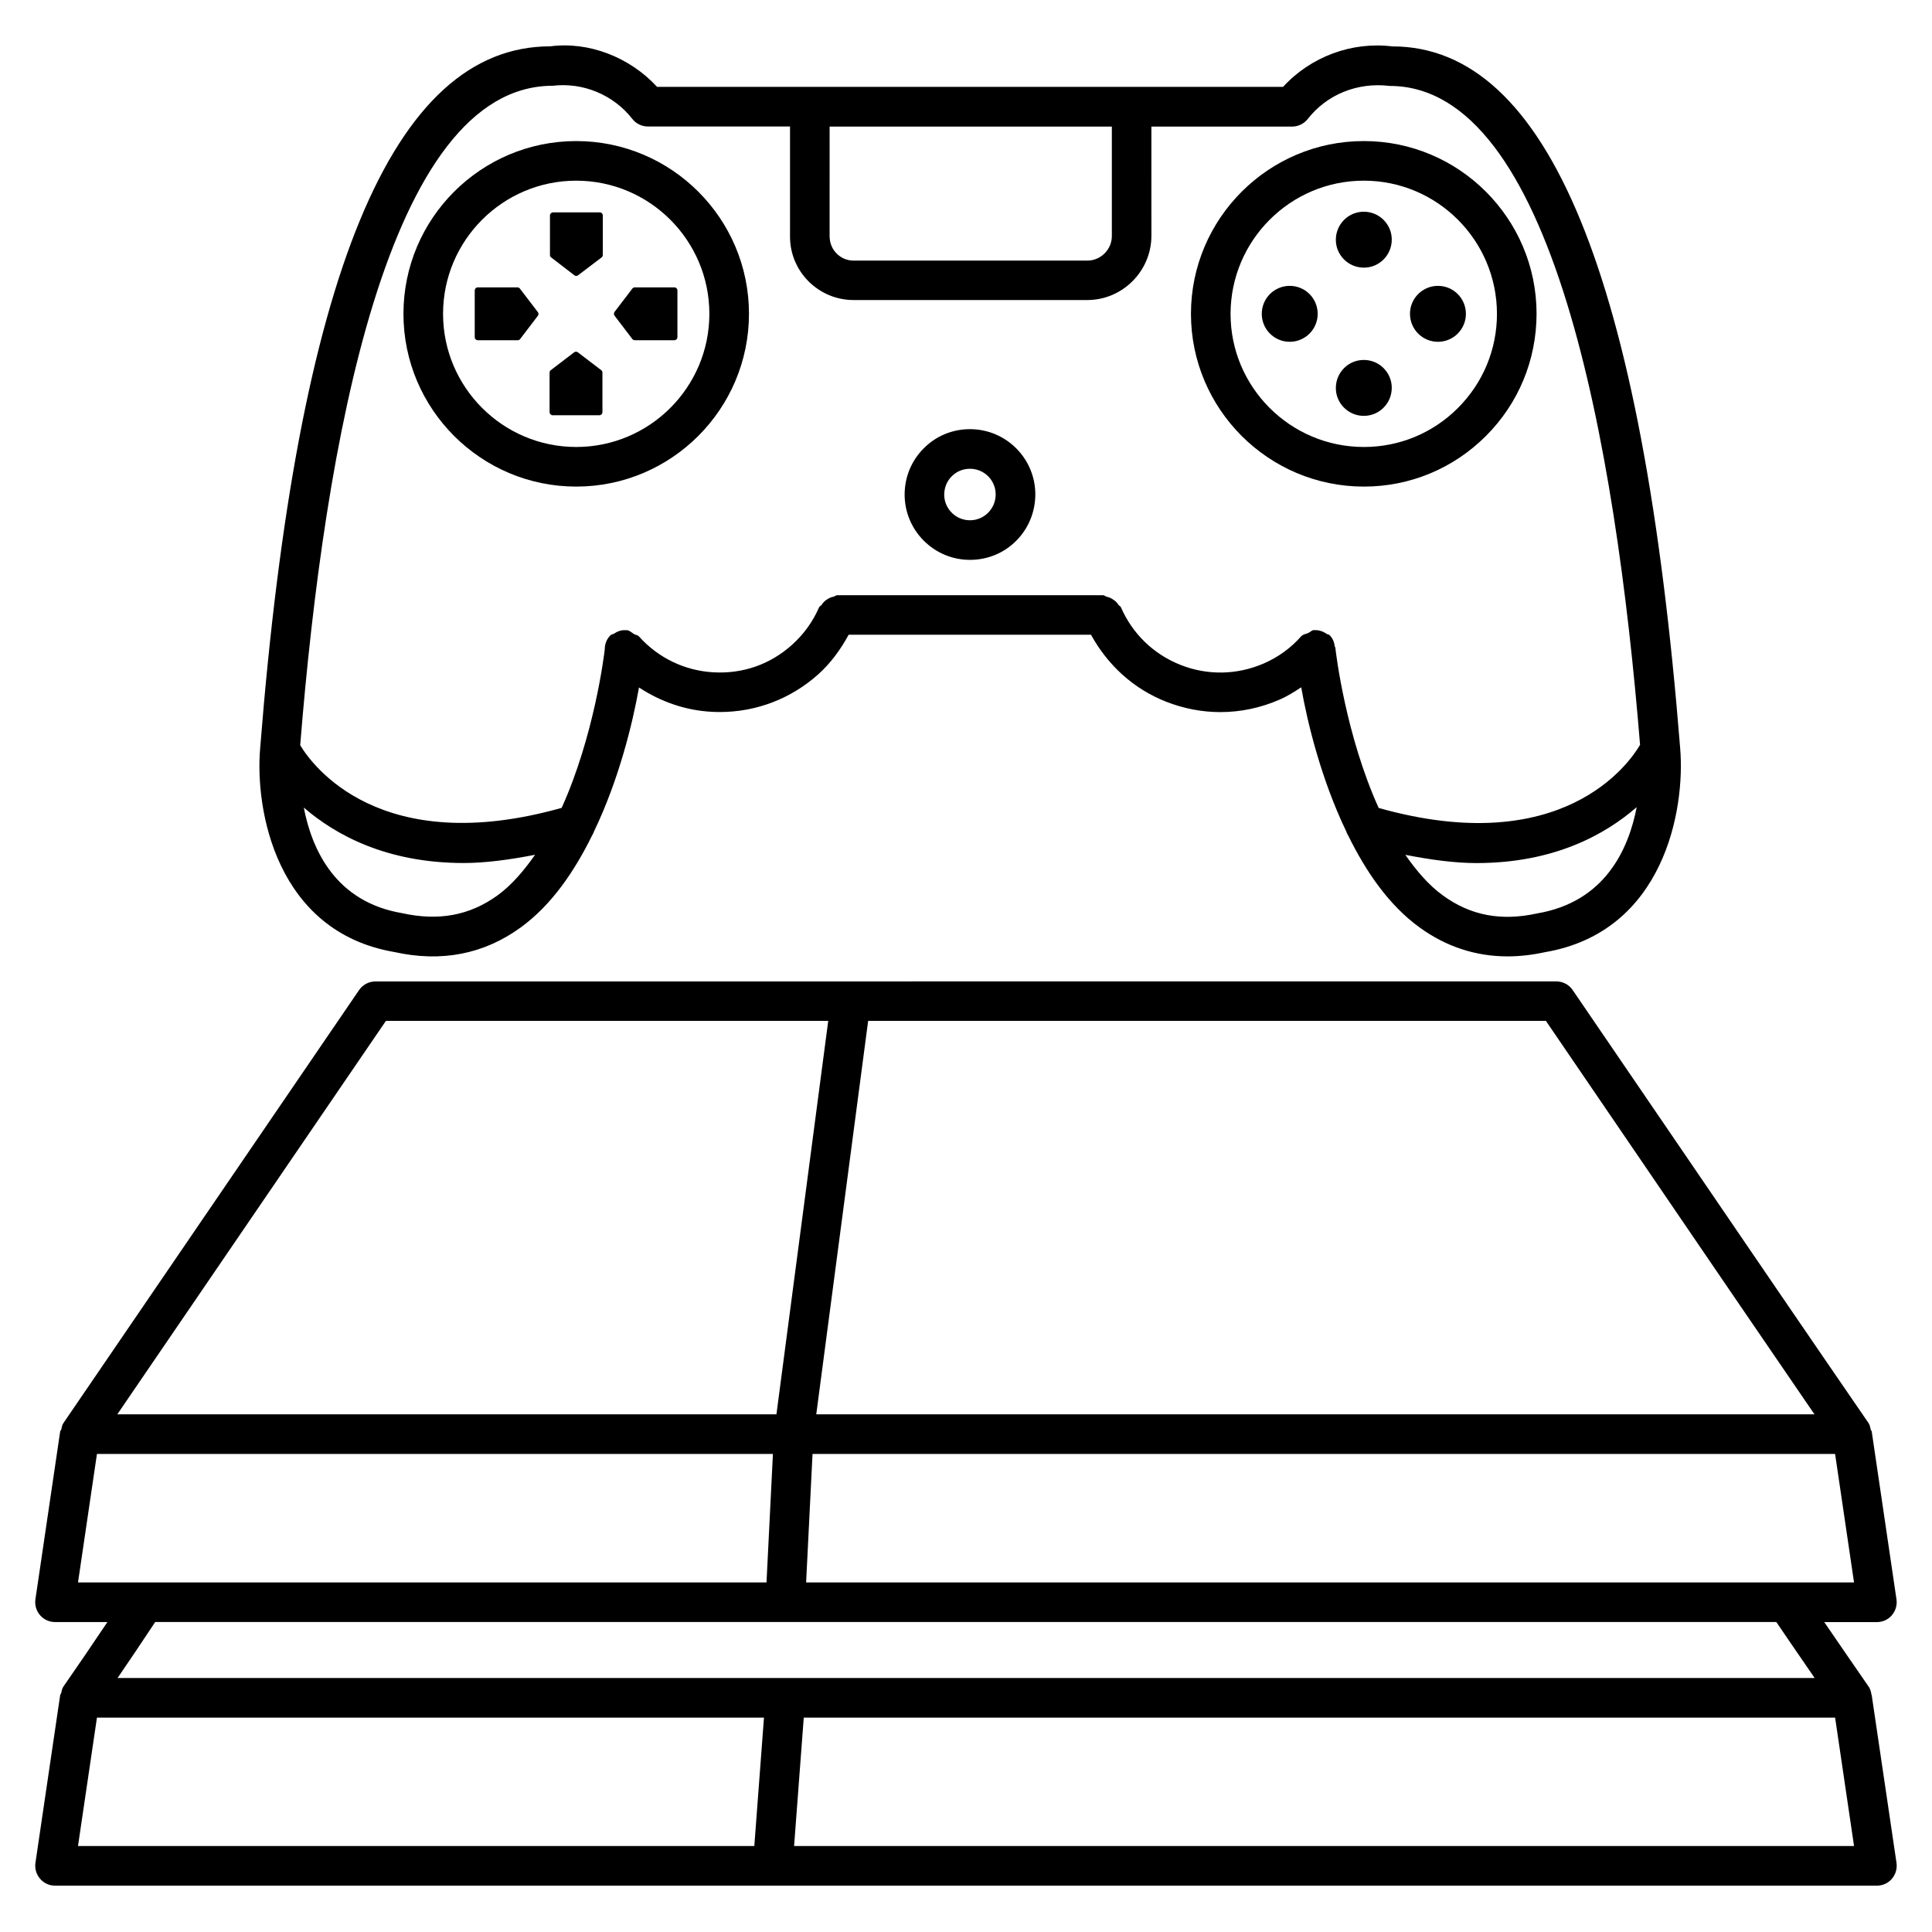
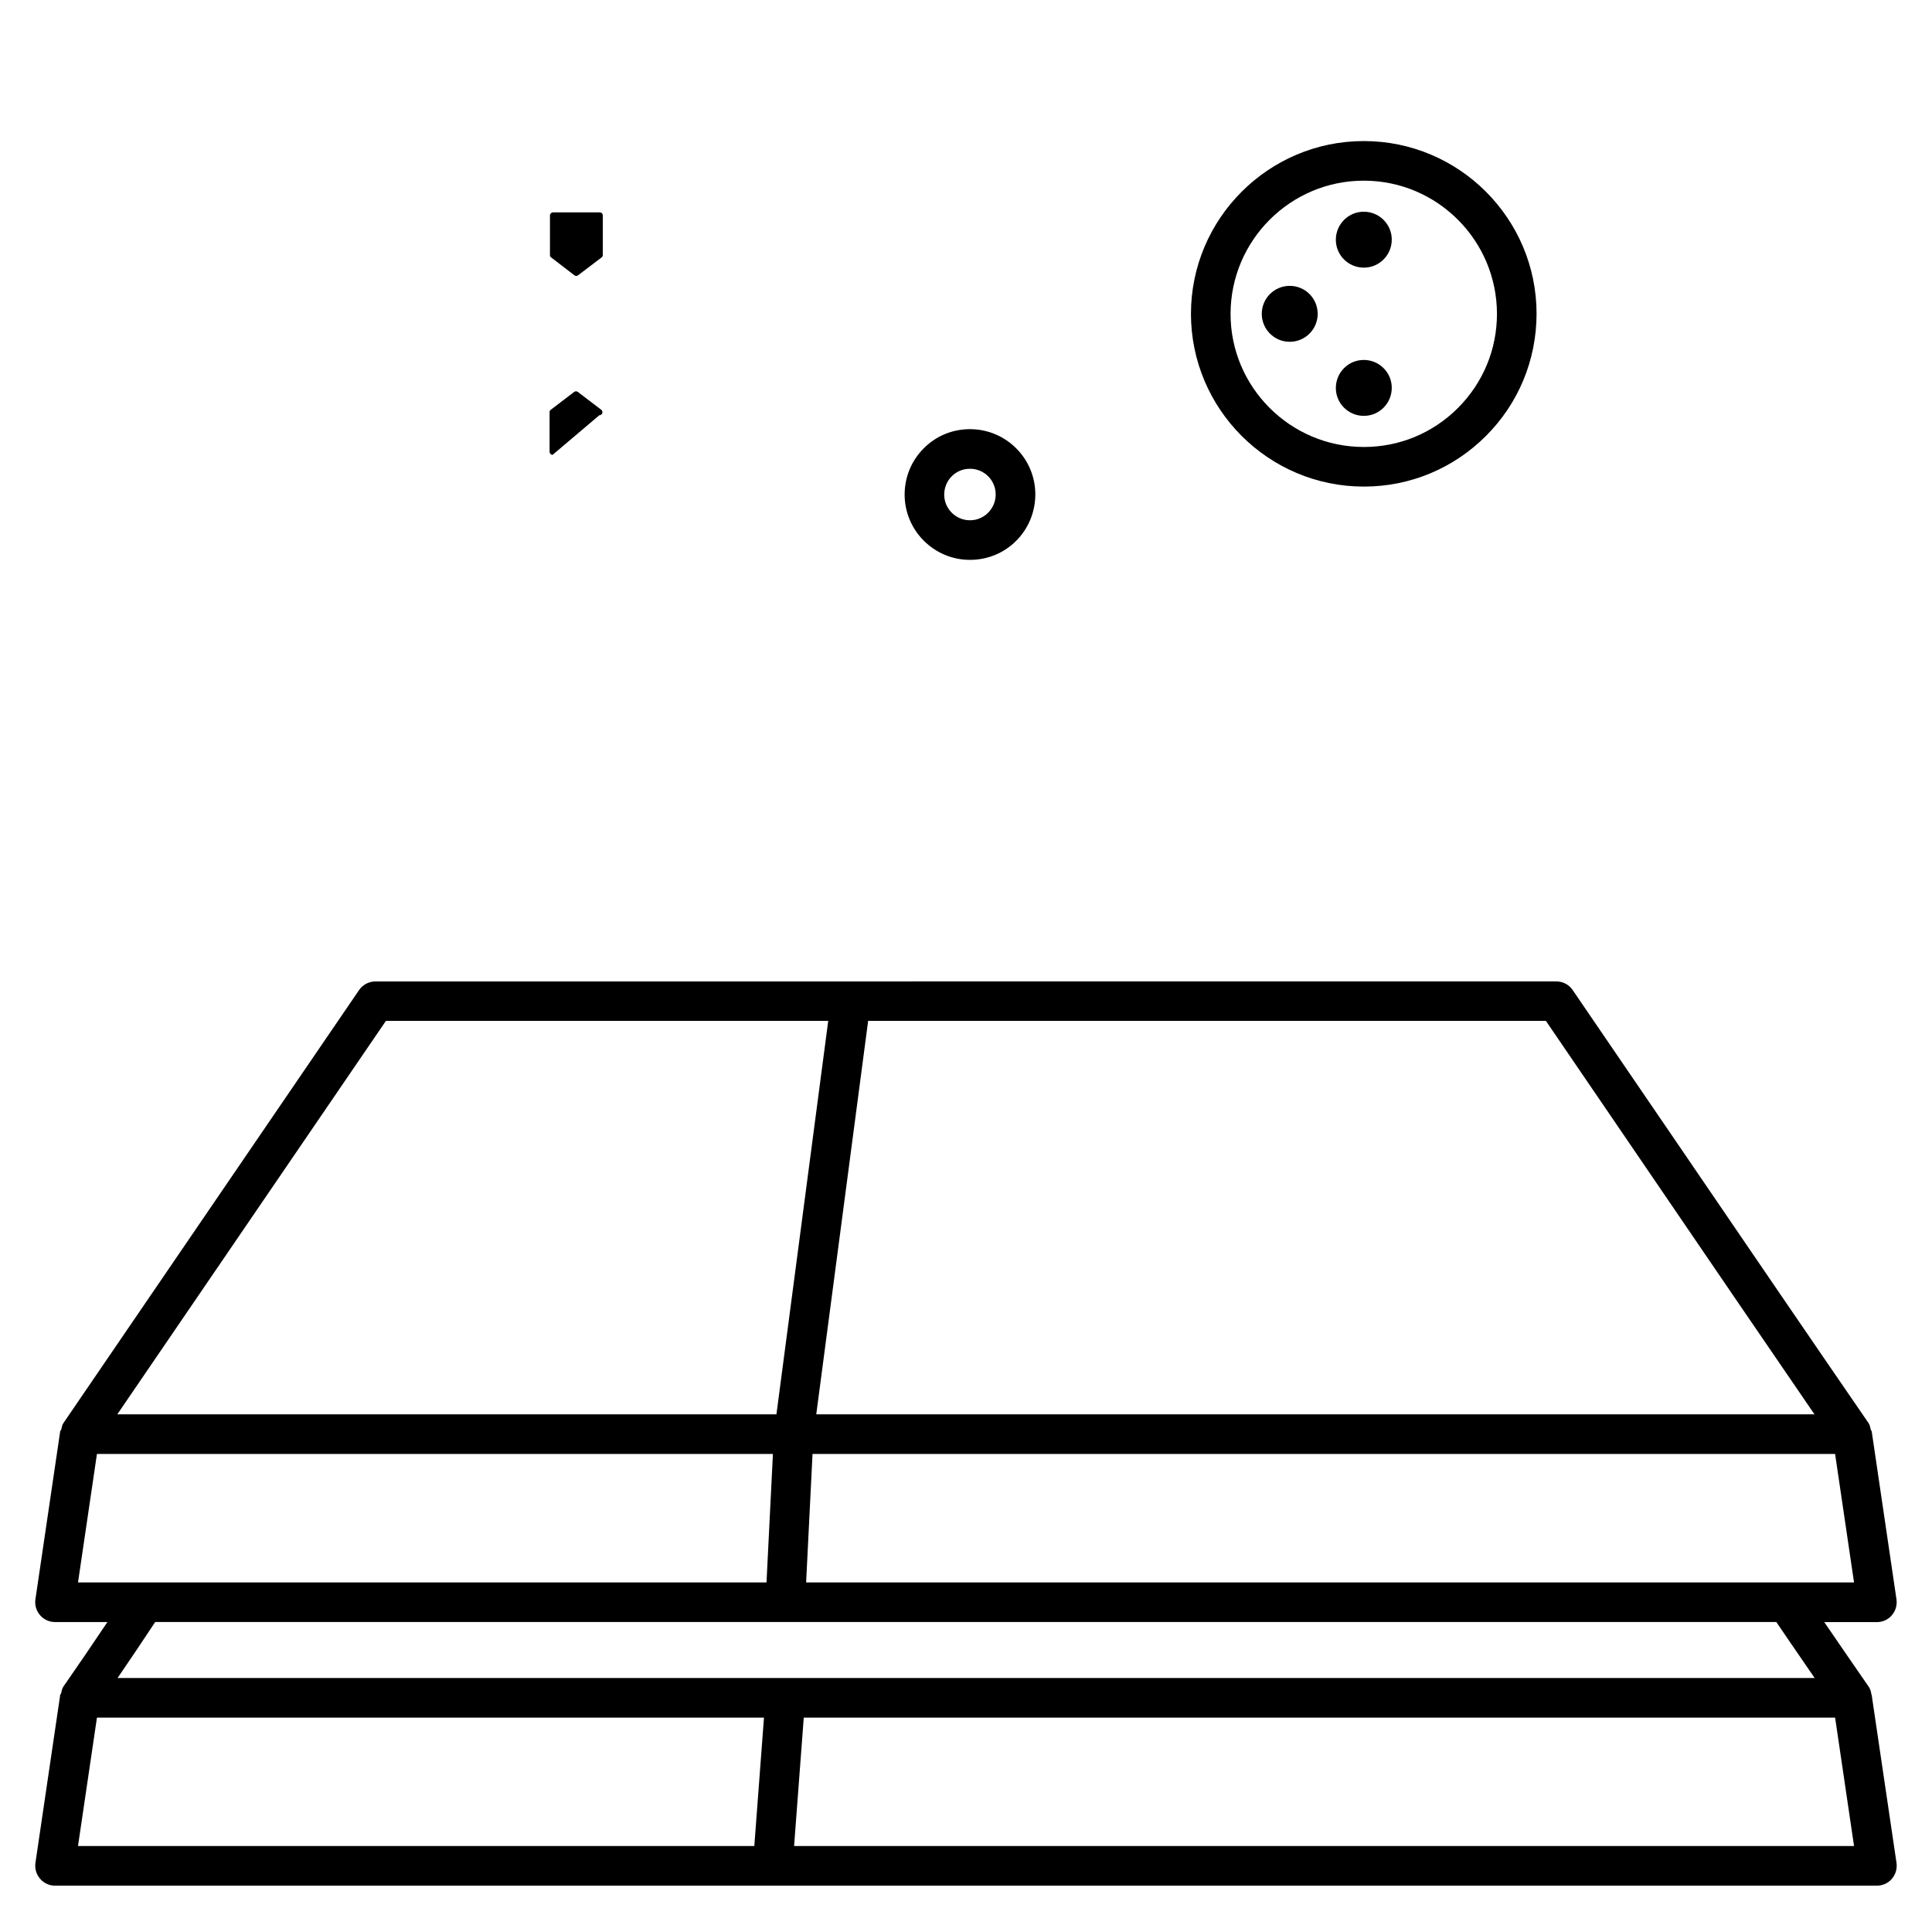
<svg xmlns="http://www.w3.org/2000/svg" fill="#000000" width="800px" height="800px" version="1.1" viewBox="144 144 512 512">
  <g>
    <path d="m640.02 593.27-0.02-0.105c0-0.043-0.043-0.043-0.043-0.082-0.125-0.734-0.293-1.492-0.754-2.121-3.633-5.227-7.578-11-11.754-17.086l13.953-0.004c1.512 0 2.981-0.652 3.969-1.828 0.988-1.156 1.426-2.688 1.219-4.176l-6.57-44.547c-0.02-0.148-0.188-0.23-0.23-0.379-0.148-0.629-0.25-1.281-0.629-1.848-13.918-20.238-32.664-47.695-51.117-74.773l-27.27-39.949c-0.965-1.426-2.582-2.289-4.324-2.289l-312.95 0.008c-1.742 0-3.359 0.859-4.344 2.289l-78.344 114.74c-0.355 0.523-0.441 1.133-0.586 1.723-0.043 0.188-0.25 0.273-0.273 0.461l-6.57 44.547c-0.211 1.492 0.23 3.043 1.219 4.176 1.008 1.176 2.457 1.828 3.969 1.828h13.898c-4.074 6.066-8.039 11.902-11.652 17.086-0.379 0.547-0.484 1.195-0.629 1.805-0.043 0.168-0.211 0.23-0.23 0.398l-6.57 44.547c-0.211 1.492 0.23 3.043 1.219 4.176 1 1.199 2.449 1.848 3.981 1.848h482.82c1.512 0 2.981-0.652 3.969-1.828 0.988-1.156 1.426-2.688 1.219-4.176l-6.488-43.895c0-0.188-0.062-0.355-0.082-0.543zm-282.39-29.914 1.699-34.051h270.99l5.016 34.051zm221.74-111.15c16.078 23.574 32.348 47.465 45.488 66.609l-264.54-0.004 13.75-104.27h179.61zm-333.1-37.66h117.22l-13.727 104.27h-174.68zm-76.578 114.76h179.14l-1.699 34.051h-182.46zm182.17 44.547h0.273 262.61l3.633 5.332c2.246 3.273 4.43 6.465 6.527 9.508h-449.75c3.191-4.641 6.57-9.699 9.973-14.84zm-182.17 25.336h176.77l-2.562 34.027h-179.23zm184.75 34.027 2.562-34.027h273.32l5.016 34.027z" />
    <path d="m296.21 216.95c0.293 0.23 0.691 0.23 0.988 0l6.231-4.727c0.188-0.148 0.316-0.379 0.316-0.629v-10.496c0-0.461-0.355-0.82-0.82-0.82h-12.387c-0.438 0.023-0.793 0.379-0.793 0.82v10.496c0 0.25 0.105 0.484 0.316 0.629z" />
-     <path d="m281.84 233.85 4.723-6.195c0.211-0.293 0.188-0.715-0.062-0.988l-4.727-6.191c-0.148-0.211-0.398-0.316-0.652-0.316h-10.496c-0.438-0.02-0.793 0.34-0.816 0.781v12.426c0 0.441 0.355 0.797 0.797 0.797h0.082 10.496c0.254 0 0.508-0.105 0.656-0.312z" />
-     <path d="m302.83 254.04c0.461 0 0.82-0.355 0.82-0.82v-10.496c0-0.25-0.125-0.484-0.316-0.629l-6.195-4.723c-0.293-0.23-0.691-0.23-0.988 0l-6.191 4.727c-0.211 0.148-0.316 0.379-0.316 0.629v10.496c0 0.441 0.355 0.797 0.797 0.82z" />
-     <path d="m312.23 234.16h10.496c0.441 0 0.797-0.355 0.797-0.797v-12.406c0-0.441-0.355-0.797-0.797-0.797h-10.496c-0.25 0-0.504 0.105-0.652 0.316l-4.723 6.191c-0.211 0.293-0.211 0.691 0 0.988l4.723 6.191c0.148 0.207 0.402 0.312 0.652 0.312z" />
+     <path d="m302.83 254.04c0.461 0 0.82-0.355 0.82-0.82c0-0.25-0.125-0.484-0.316-0.629l-6.195-4.723c-0.293-0.23-0.691-0.23-0.988 0l-6.191 4.727c-0.211 0.148-0.316 0.379-0.316 0.629v10.496c0 0.441 0.355 0.797 0.797 0.82z" />
    <path d="m505.4 214.93c4.094 0.02 7.41-3.297 7.43-7.391l0.004-0.02c0-4.094-3.297-7.391-7.391-7.41s-7.41 3.297-7.43 7.391c-0.023 4.09 3.293 7.406 7.387 7.43z" />
    <path d="m485.79 234.58c4.094 0 7.41-3.316 7.41-7.41v-0.023c-0.02-4.094-3.316-7.391-7.41-7.391s-7.41 3.316-7.41 7.41c0 4.098 3.316 7.414 7.41 7.414z" />
    <path d="m505.4 254.21c4.094 0.02 7.41-3.297 7.43-7.391l0.004-0.02c0-4.094-3.297-7.391-7.391-7.41s-7.41 3.297-7.43 7.391c-0.023 4.094 3.293 7.41 7.387 7.43z" />
-     <path d="m525.07 234.58c4.094 0 7.41-3.316 7.41-7.41v-0.023c-0.02-4.094-3.316-7.391-7.41-7.391s-7.41 3.316-7.41 7.41c0 4.098 3.316 7.414 7.41 7.414z" />
-     <path d="m248.52 396.3c12.469 2.769 23.723 0.566 33.461-6.508 8.207-5.961 14.254-14.883 18.934-24.395 0.211-0.316 0.336-0.609 0.461-0.965 6.656-13.832 10.285-28.781 11.965-38.246 5.688 3.738 12.219 6.066 19.188 6.445 0.734 0.043 1.492 0.062 2.227 0.062 9.656 0 18.852-3.504 26.113-10.012 3.336-3 5.918-6.59 8.039-10.477h64.215c4.41 8.039 11.25 14.359 19.922 17.758 4.66 1.828 9.508 2.75 14.379 2.75 5.332 0 10.645-1.113 15.66-3.297 2.035-0.883 3.906-2.059 5.75-3.273 1.66 9.426 5.289 24.352 11.922 38.164 0.168 0.441 0.293 0.777 0.547 1.156 4.68 9.488 10.707 18.391 18.914 24.328 7.031 5.102 14.883 7.66 23.301 7.66 3.211 0 6.527-0.379 9.91-1.113 31.551-5.394 37.219-37.742 35.832-54.074-9.949-125.11-35.098-185.97-76.266-185.97h-0.043c-10.746-1.324-21.621 2.75-28.926 10.727h-165.89c-7.305-7.934-18.18-12.07-28.316-10.746-41.836 0-66.984 60.836-76.871 185.97-1.43 16.352 4.258 48.699 35.578 54.055zm27.289-14.988c-7.305 5.269-15.492 6.844-25.273 4.68-17.656-3-23.867-16.812-26.031-27.98 8.355 7.199 21.852 14.695 42.383 14.695 5.688 0 12.133-0.859 18.914-2.184-2.938 4.156-6.129 7.996-9.992 10.789zm275.61 4.742c-9.594 2.121-17.738 0.566-25.023-4.746-3.863-2.793-7.055-6.613-9.973-10.77 6.758 1.324 13.16 2.184 18.852 2.184 20.613 0 34.133-7.578 42.469-14.82-2.164 11.191-8.398 25.09-26.324 28.152zm-187.56-208.51h74.793v29.055c-0.02 3.527-2.918 6.422-6.422 6.465h-61.969-0.02c-1.699 0-3.297-0.652-4.492-1.848-1.219-1.195-1.867-2.793-1.891-4.578zm-73.41-10.812c8.082-0.965 16.121 2.394 21.117 8.773 0.988 1.281 2.519 2.016 4.137 2.016h37.66v29.18c0 4.512 1.785 8.754 4.977 11.922 3.191 3.148 7.41 4.891 11.883 4.891h0.043 61.988c9.238-0.062 16.816-7.641 16.879-16.918l-0.004-29.051h37.305c1.617 0 3.129-0.754 4.137-2.016 4.996-6.402 13.059-9.805 21.727-8.754 43.035 0 59.828 94.484 66.336 174.61-2.856 4.914-20.594 30.438-69.273 16.73-8.691-19.188-11.293-40.789-11.441-42.152 0-0.082-0.02-0.168-0.02-0.25v-0.043c0-0.105-0.125-0.148-0.148-0.25-0.152-1.18-0.551-2.336-1.496-3.176-0.082-0.082-0.211-0.043-0.293-0.105s-0.211-0.043-0.293-0.105c-1.027-0.715-2.184-1.133-3.379-1.027-0.043 0-0.062-0.043-0.105-0.043-0.586 0.062-0.945 0.547-1.469 0.777-0.652 0.293-1.363 0.336-1.891 0.883-2.75 3.129-6.109 5.543-9.91 7.199-7.074 3.066-14.906 3.211-22.02 0.398-7.16-2.812-12.785-8.25-15.848-15.305-0.125-0.293-0.461-0.355-0.629-0.609-0.441-0.672-0.902-1.113-1.594-1.531-0.504-0.316-0.945-0.504-1.512-0.629-0.379-0.082-0.629-0.418-1.027-0.418h-70.406c-0.379 0-0.629 0.336-0.988 0.398-0.629 0.125-1.113 0.336-1.66 0.691-0.652 0.398-1.07 0.82-1.492 1.469-0.188 0.273-0.523 0.336-0.672 0.652-1.66 3.82-4.074 7.16-7.18 9.949-5.711 5.125-12.891 7.707-20.762 7.285-7.66-0.418-14.695-3.82-19.816-9.531-0.336-0.375-0.859-0.355-1.281-0.605-0.652-0.398-1.176-0.988-1.973-1.051-0.062 0-0.082 0.043-0.148 0.043-1.172-0.148-2.285 0.273-3.316 0.965-0.125 0.082-0.293 0.043-0.398 0.148-0.082 0.062-0.207 0.02-0.273 0.082-1.152 1.051-1.656 2.457-1.656 3.883-0.211 1.828-2.856 23.027-11.418 41.984-48.176 13.562-66.168-11.379-69.293-16.605 6.441-80.105 23.191-174.71 66.898-174.76z" />
-     <path d="m296.7 272.95c25.254 0 45.785-20.551 45.785-45.805 0-25.234-20.531-45.762-45.785-45.762-25.254 0-45.781 20.531-45.781 45.785s20.527 45.781 45.781 45.781zm0-81.07c19.461 0 35.289 15.828 35.289 35.289 0 19.457-15.828 35.285-35.289 35.285-19.457 0-35.285-15.828-35.285-35.285 0-19.461 15.828-35.289 35.285-35.289z" />
    <path d="m505.4 272.95h0.043c12.195 0 23.68-4.766 32.328-13.395 8.648-8.648 13.414-20.133 13.434-32.41 0-25.234-20.531-45.762-45.762-45.762h-0.043c-25.211 0-45.762 20.531-45.785 45.762 0.004 25.234 20.512 45.785 45.785 45.805zm0-81.07h0.043c19.438 0 35.266 15.828 35.266 35.309 0 9.426-3.695 18.285-10.348 24.938-6.656 6.656-15.512 10.328-24.918 10.328h-0.043c-19.48-0.02-35.309-15.871-35.289-35.309 0.043-19.457 15.871-35.266 35.289-35.266z" />
    <path d="m401.01 292.37h0.062c4.617 0 8.965-1.785 12.219-5.039 3.254-3.254 5.059-7.621 5.082-12.301 0-9.531-7.746-17.277-17.277-17.297h-0.062c-4.617 0-8.941 1.785-12.195 5.039-3.273 3.254-5.082 7.598-5.102 12.238-0.027 9.531 7.719 17.34 17.273 17.359zm-4.766-22.168c1.281-1.281 2.981-1.973 4.785-1.973h0.02 0.02c3.758 0 6.801 3.043 6.801 6.824-0.02 3.777-3.066 6.824-6.801 6.824h-0.02c-3.777 0-6.824-3.066-6.824-6.824 0.023-1.848 0.715-3.57 2.019-4.852z" />
  </g>
</svg>